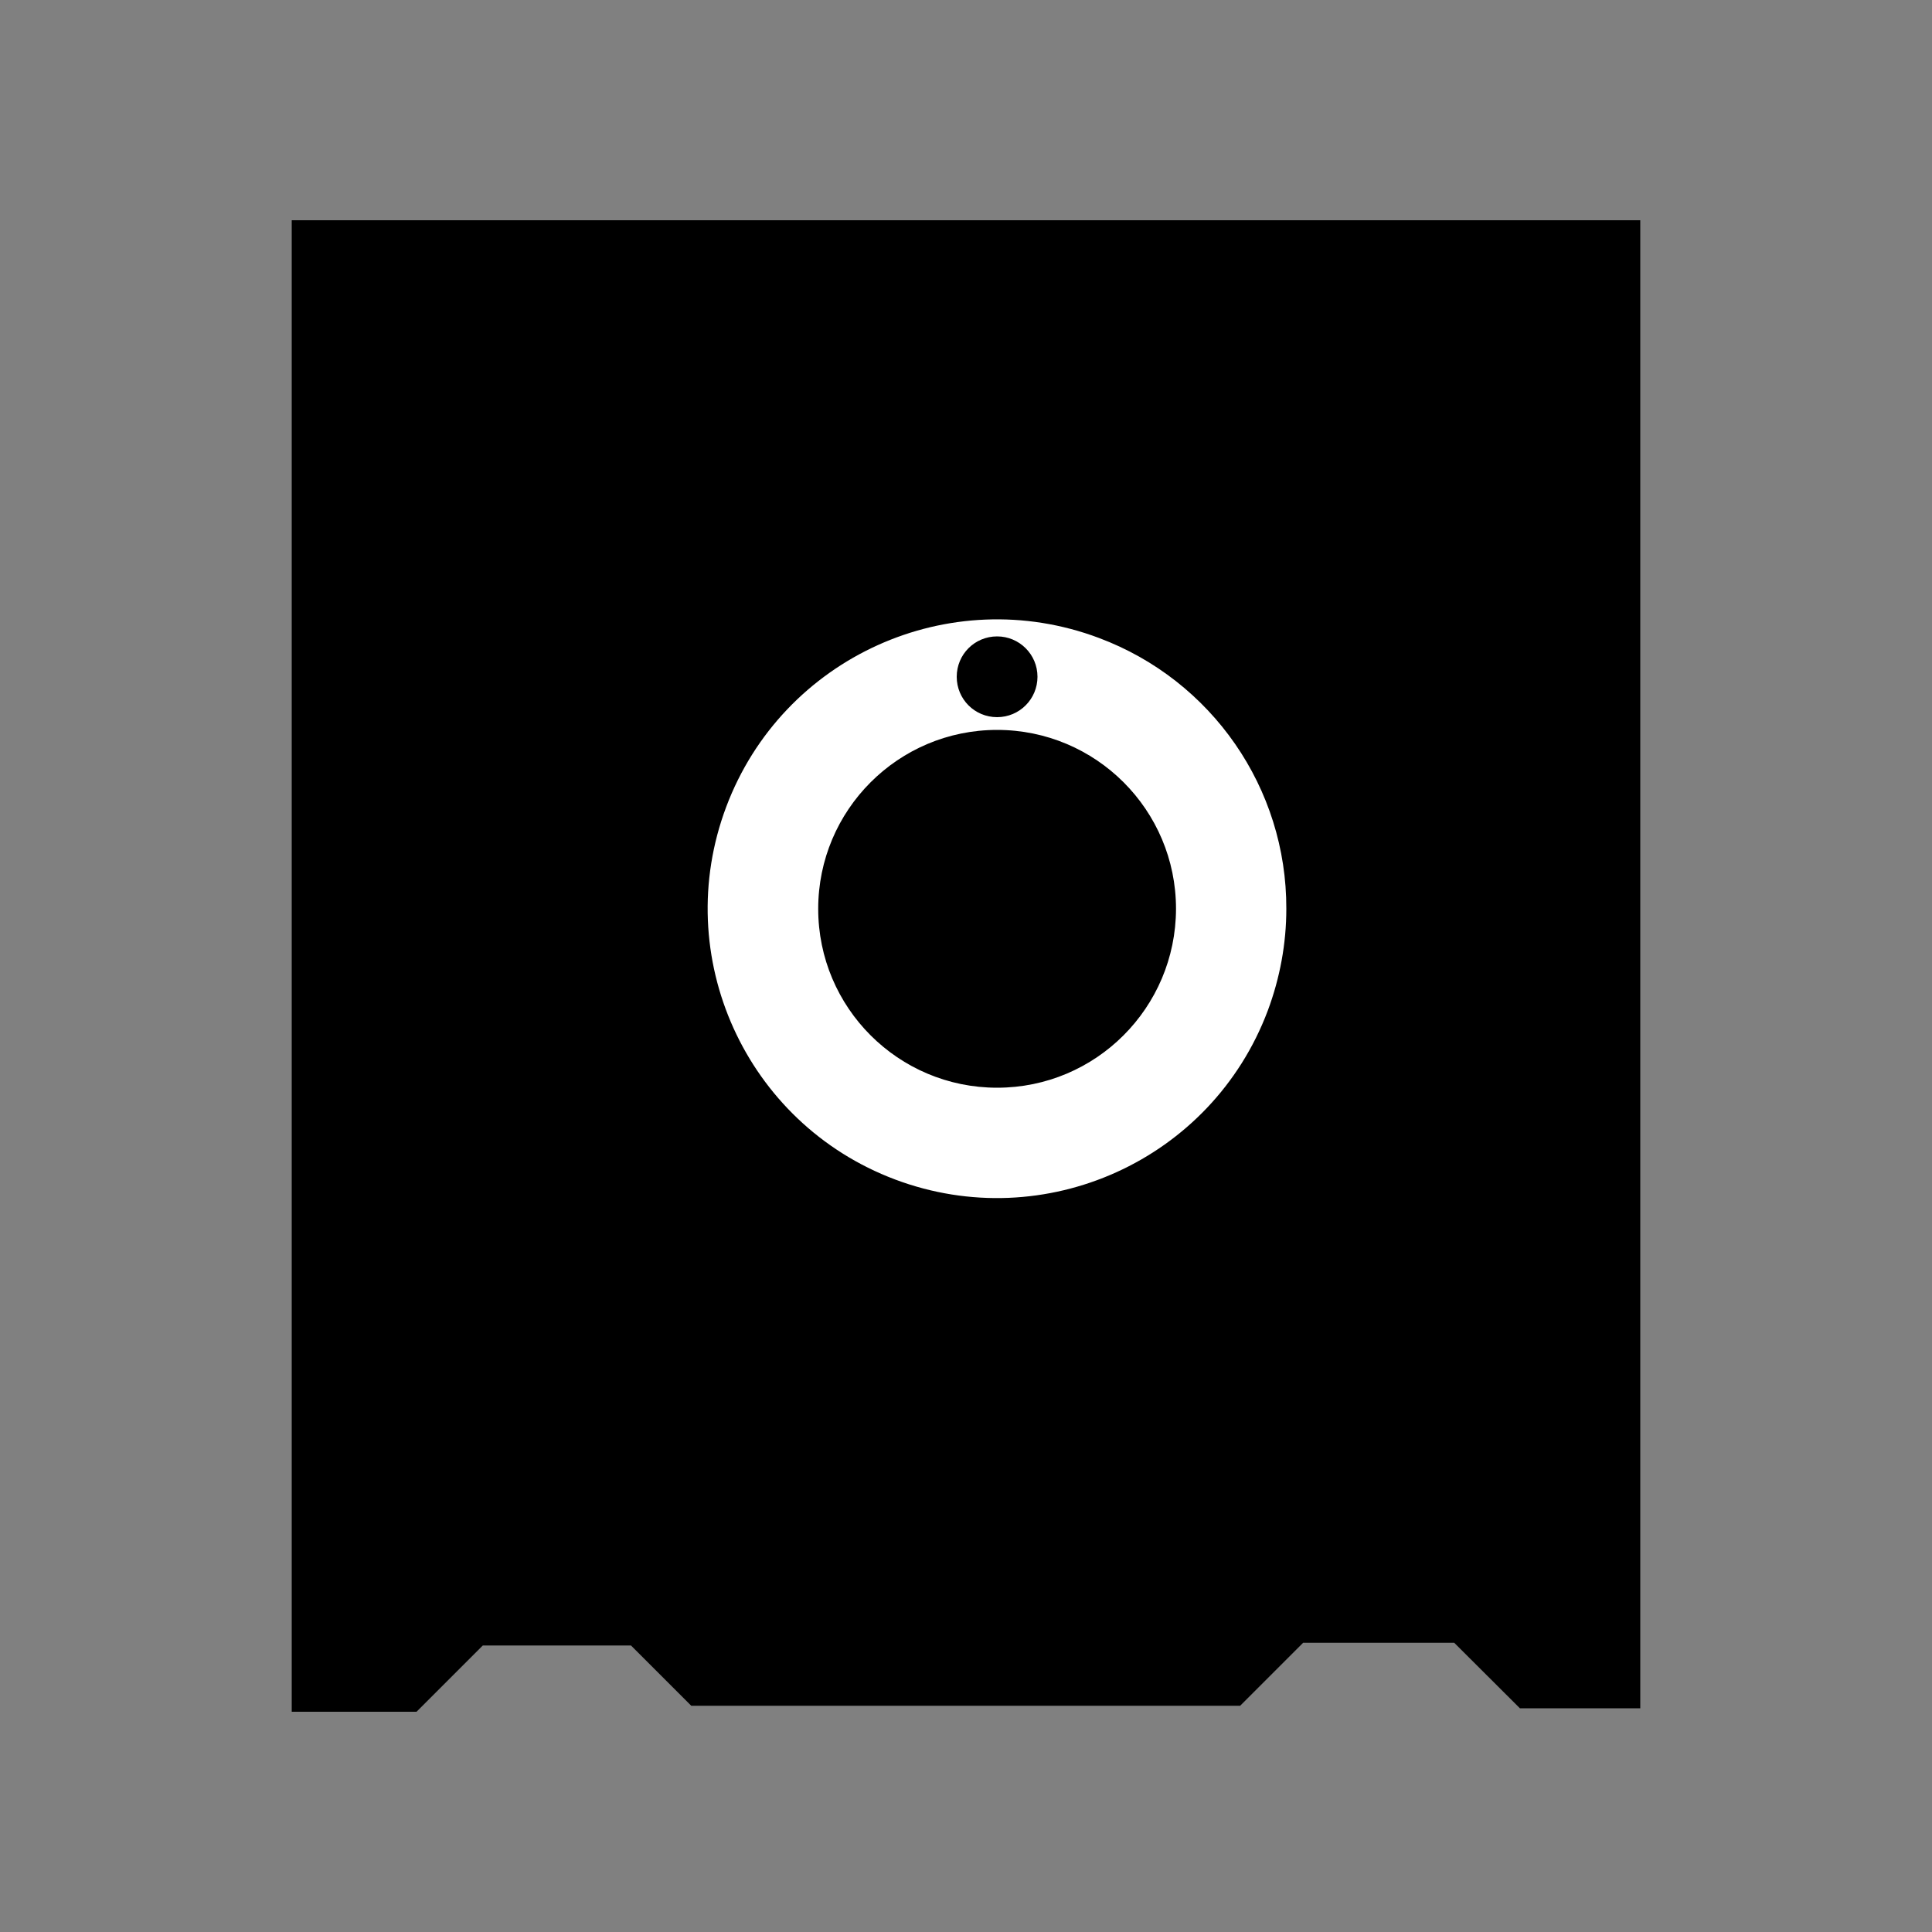
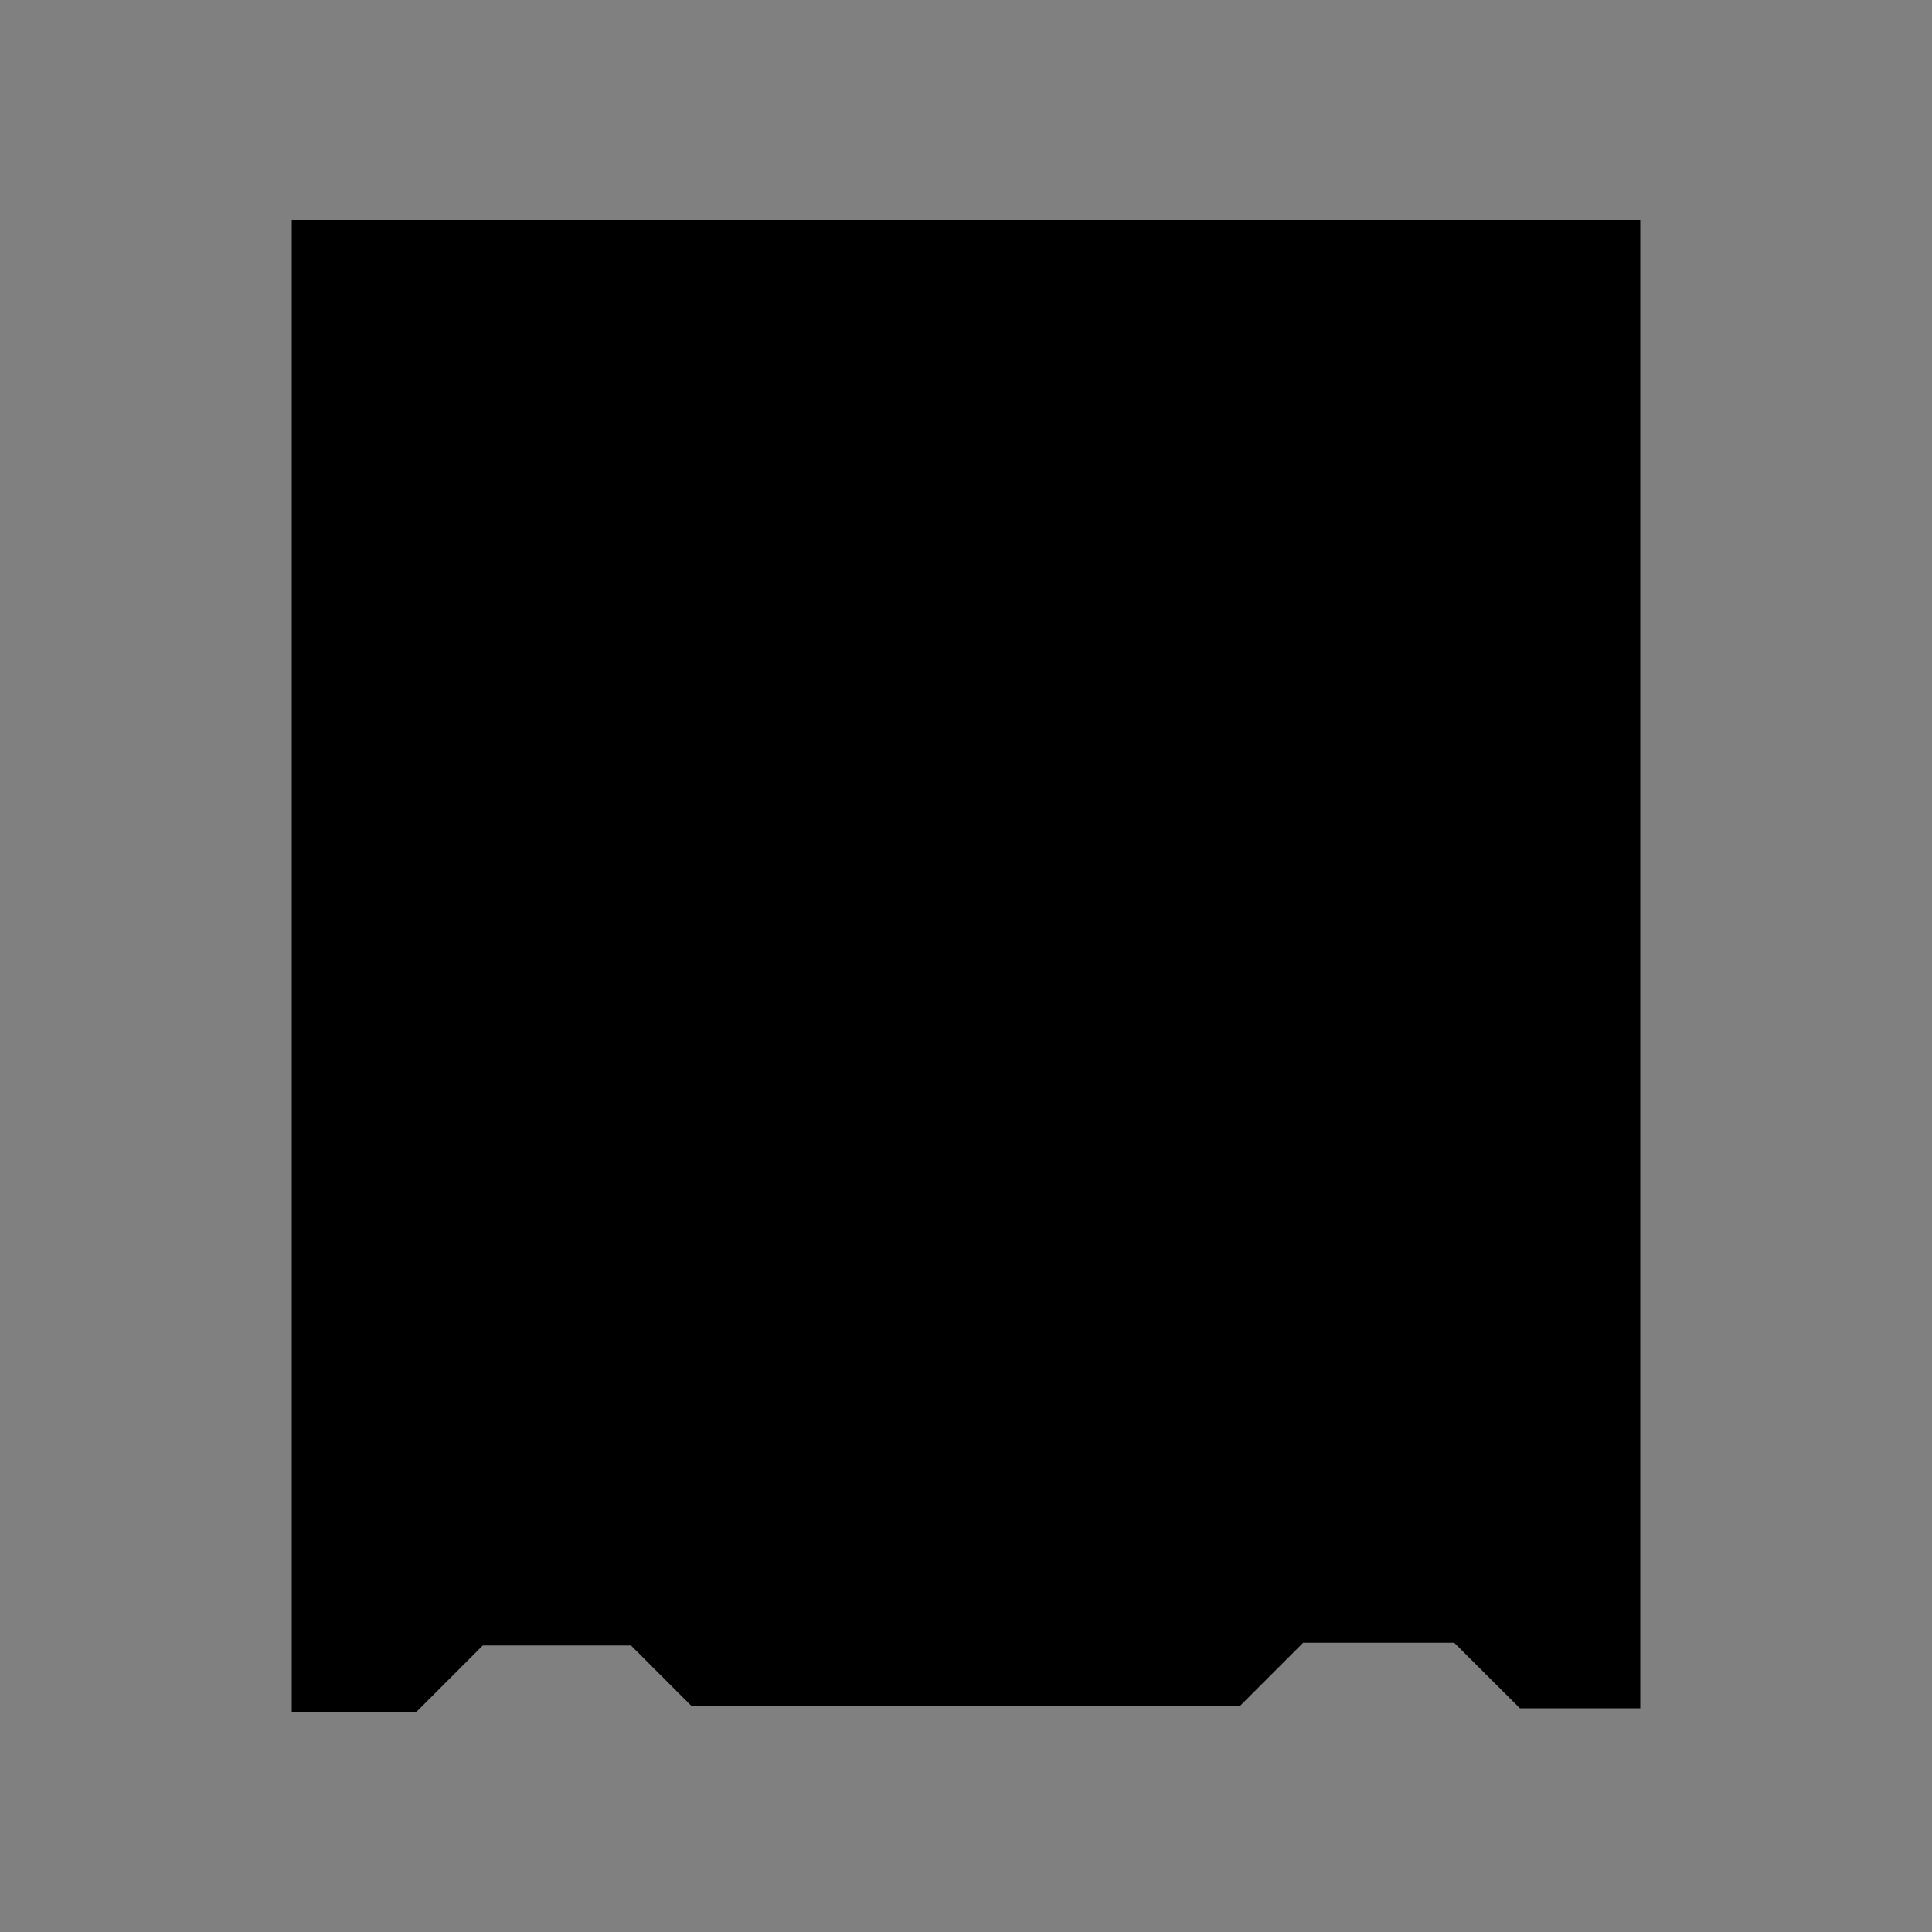
<svg xmlns="http://www.w3.org/2000/svg" version="1.1" id="Layer_1" x="0px" y="0px" viewBox="0 0 100 100" style="enable-background:new 0 0 100 100;" xml:space="preserve">
  <rect x="0" y="0" width="100" height="100" fill="#808080" stroke="none" />
  <style type="text/css">
	.st0{fill:#FFFFFF;}
</style>
  <g>
    <polygon points="15.1,11.4 84.9,11.4 84.9,88.42 78.67,88.42 75.27,85.03 67.45,85.03 64.19,88.29 35.78,88.29 32.66,85.17    24.99,85.17 21.56,88.6 15.1,88.6  " />
-     <path class="st0" d="M56.88,33.02c-7.74-2.91-16.38,1-19.29,8.74c-2.91,7.74,1,16.38,8.74,19.29c7.74,2.91,16.38-1,19.29-8.74   c0.63-1.69,0.96-3.47,0.96-5.27C66.6,40.8,62.73,35.21,56.88,33.02 M51.61,32.94c1.15,0,2.09,0.93,2.09,2.09   c0,1.15-0.93,2.09-2.09,2.09s-2.09-0.93-2.09-2.09C49.52,33.87,50.45,32.94,51.61,32.94 M51.61,56.3c-5.11,0-9.26-4.14-9.26-9.26   c0-5.11,4.14-9.26,9.26-9.26c5.11,0,9.26,4.14,9.26,9.26v0C60.86,52.16,56.72,56.3,51.61,56.3L51.61,56.3" />
  </g>
</svg>